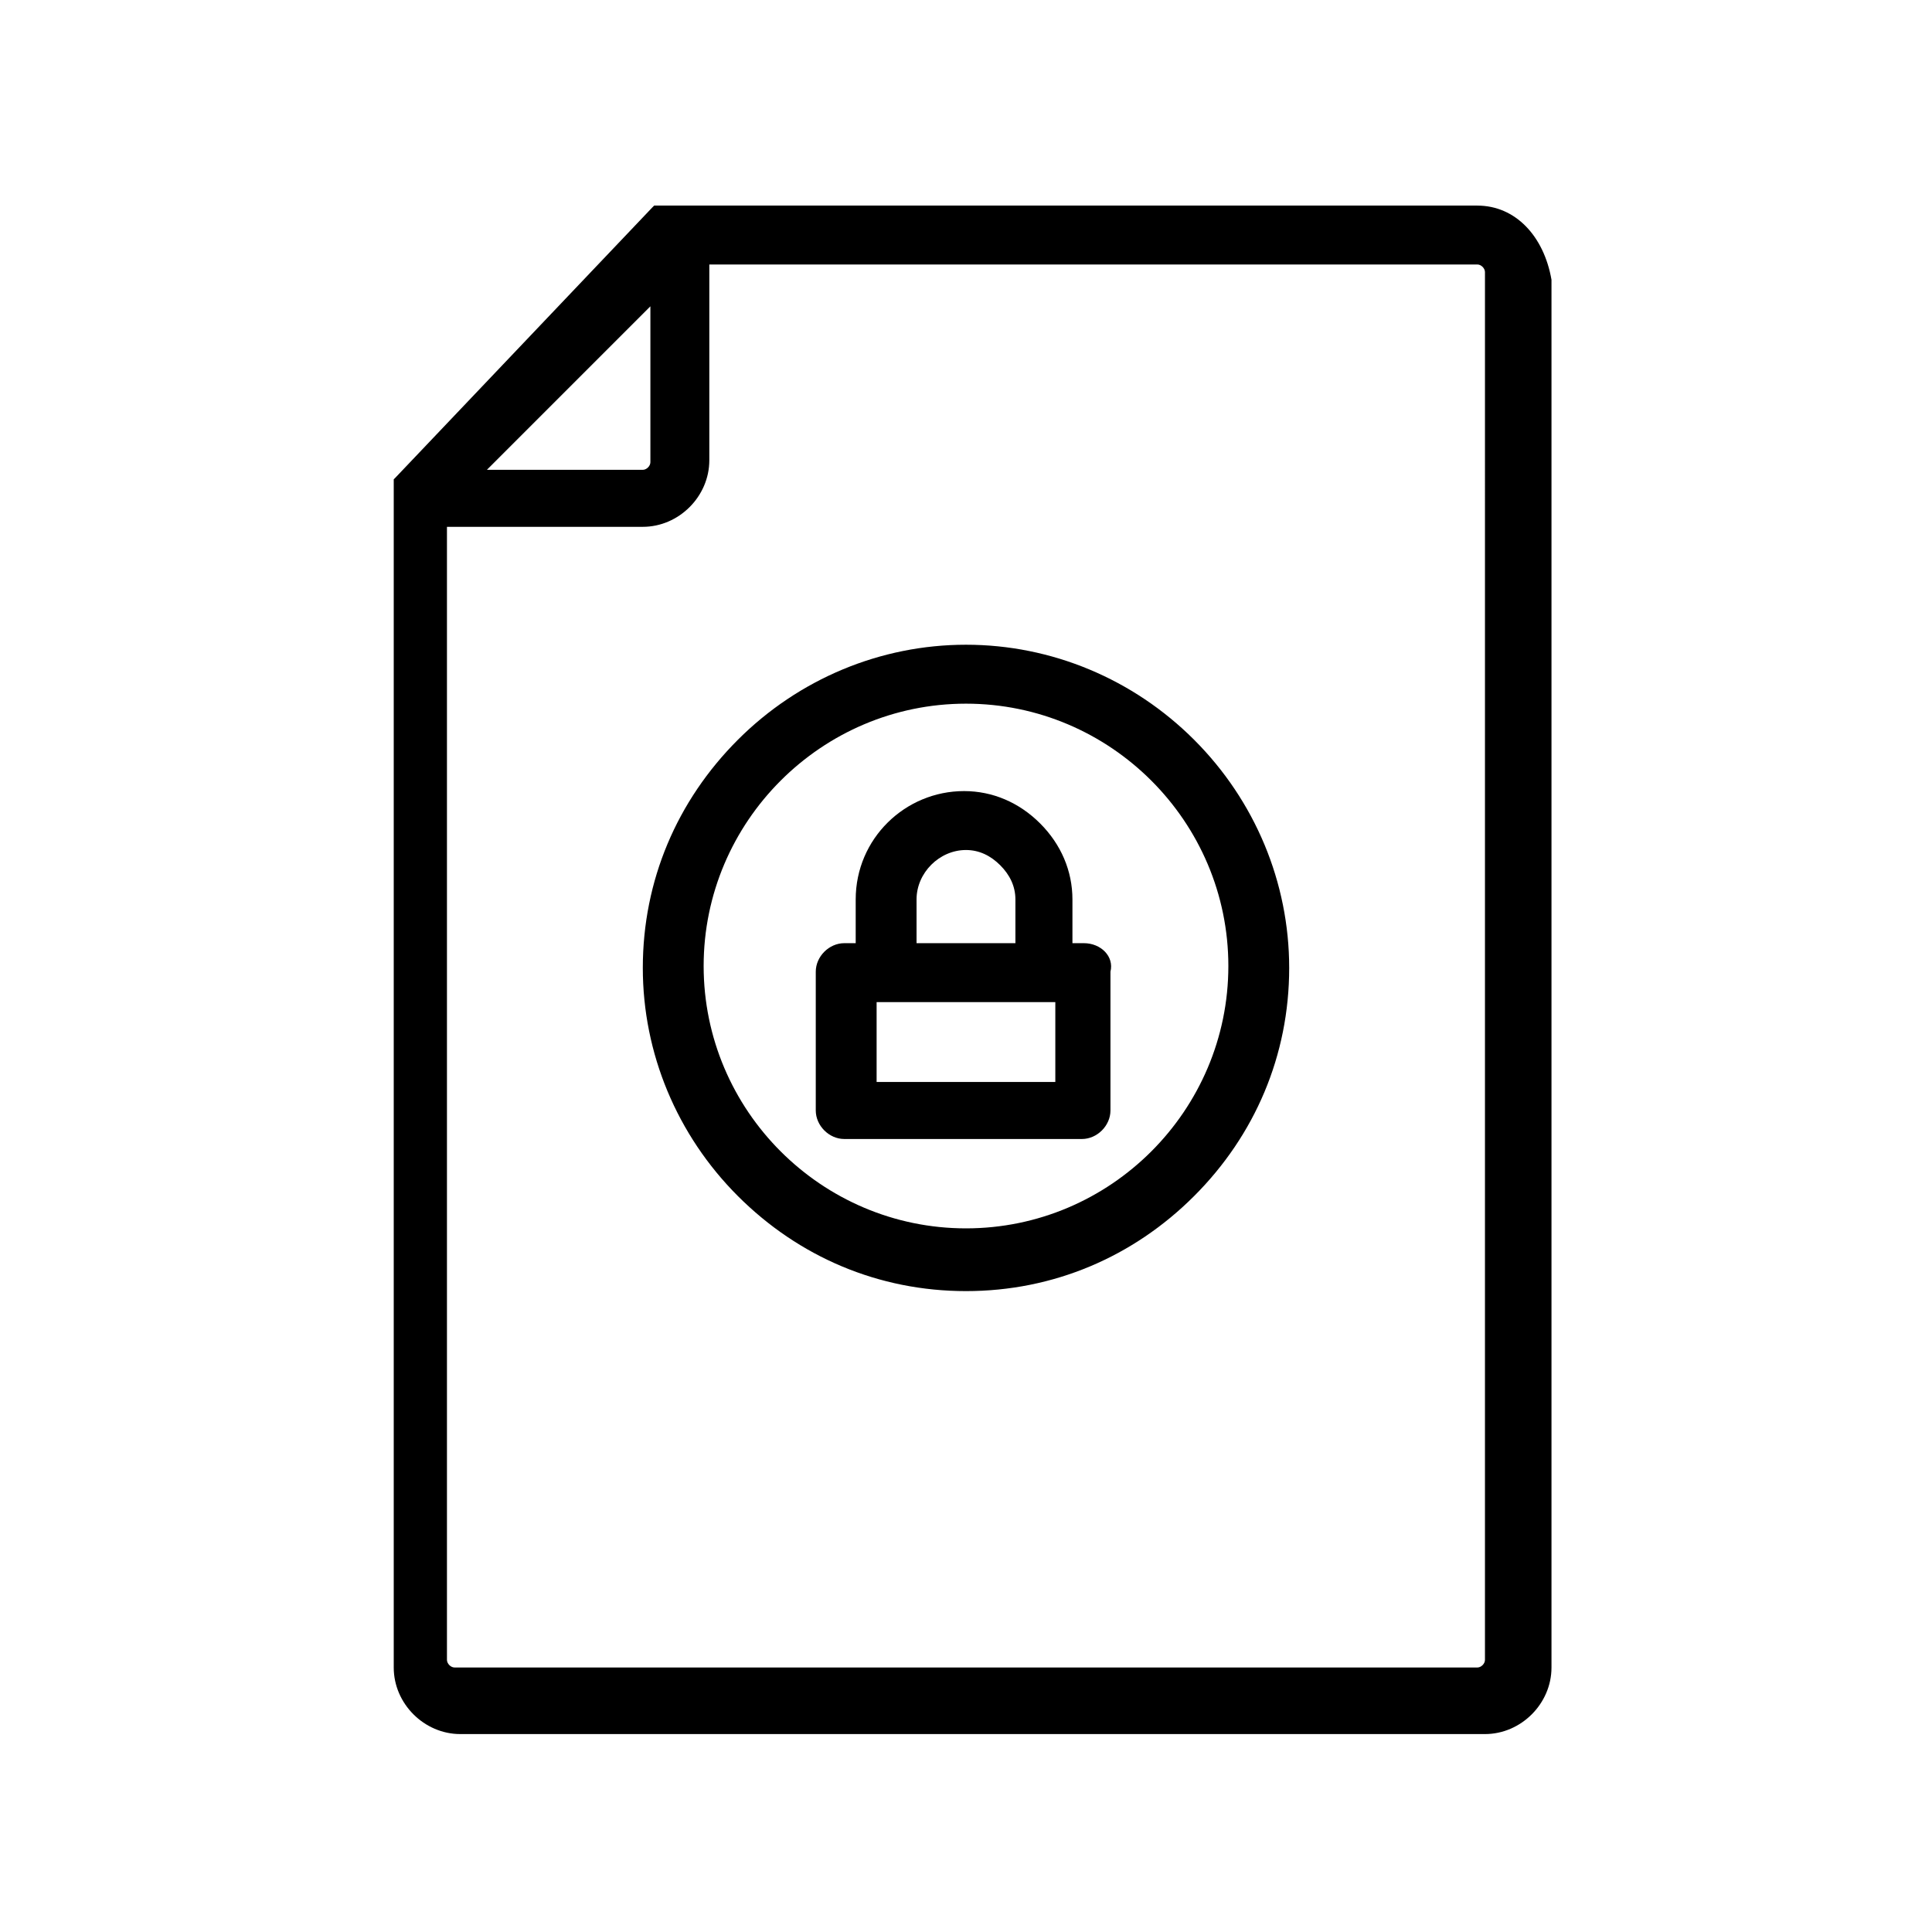
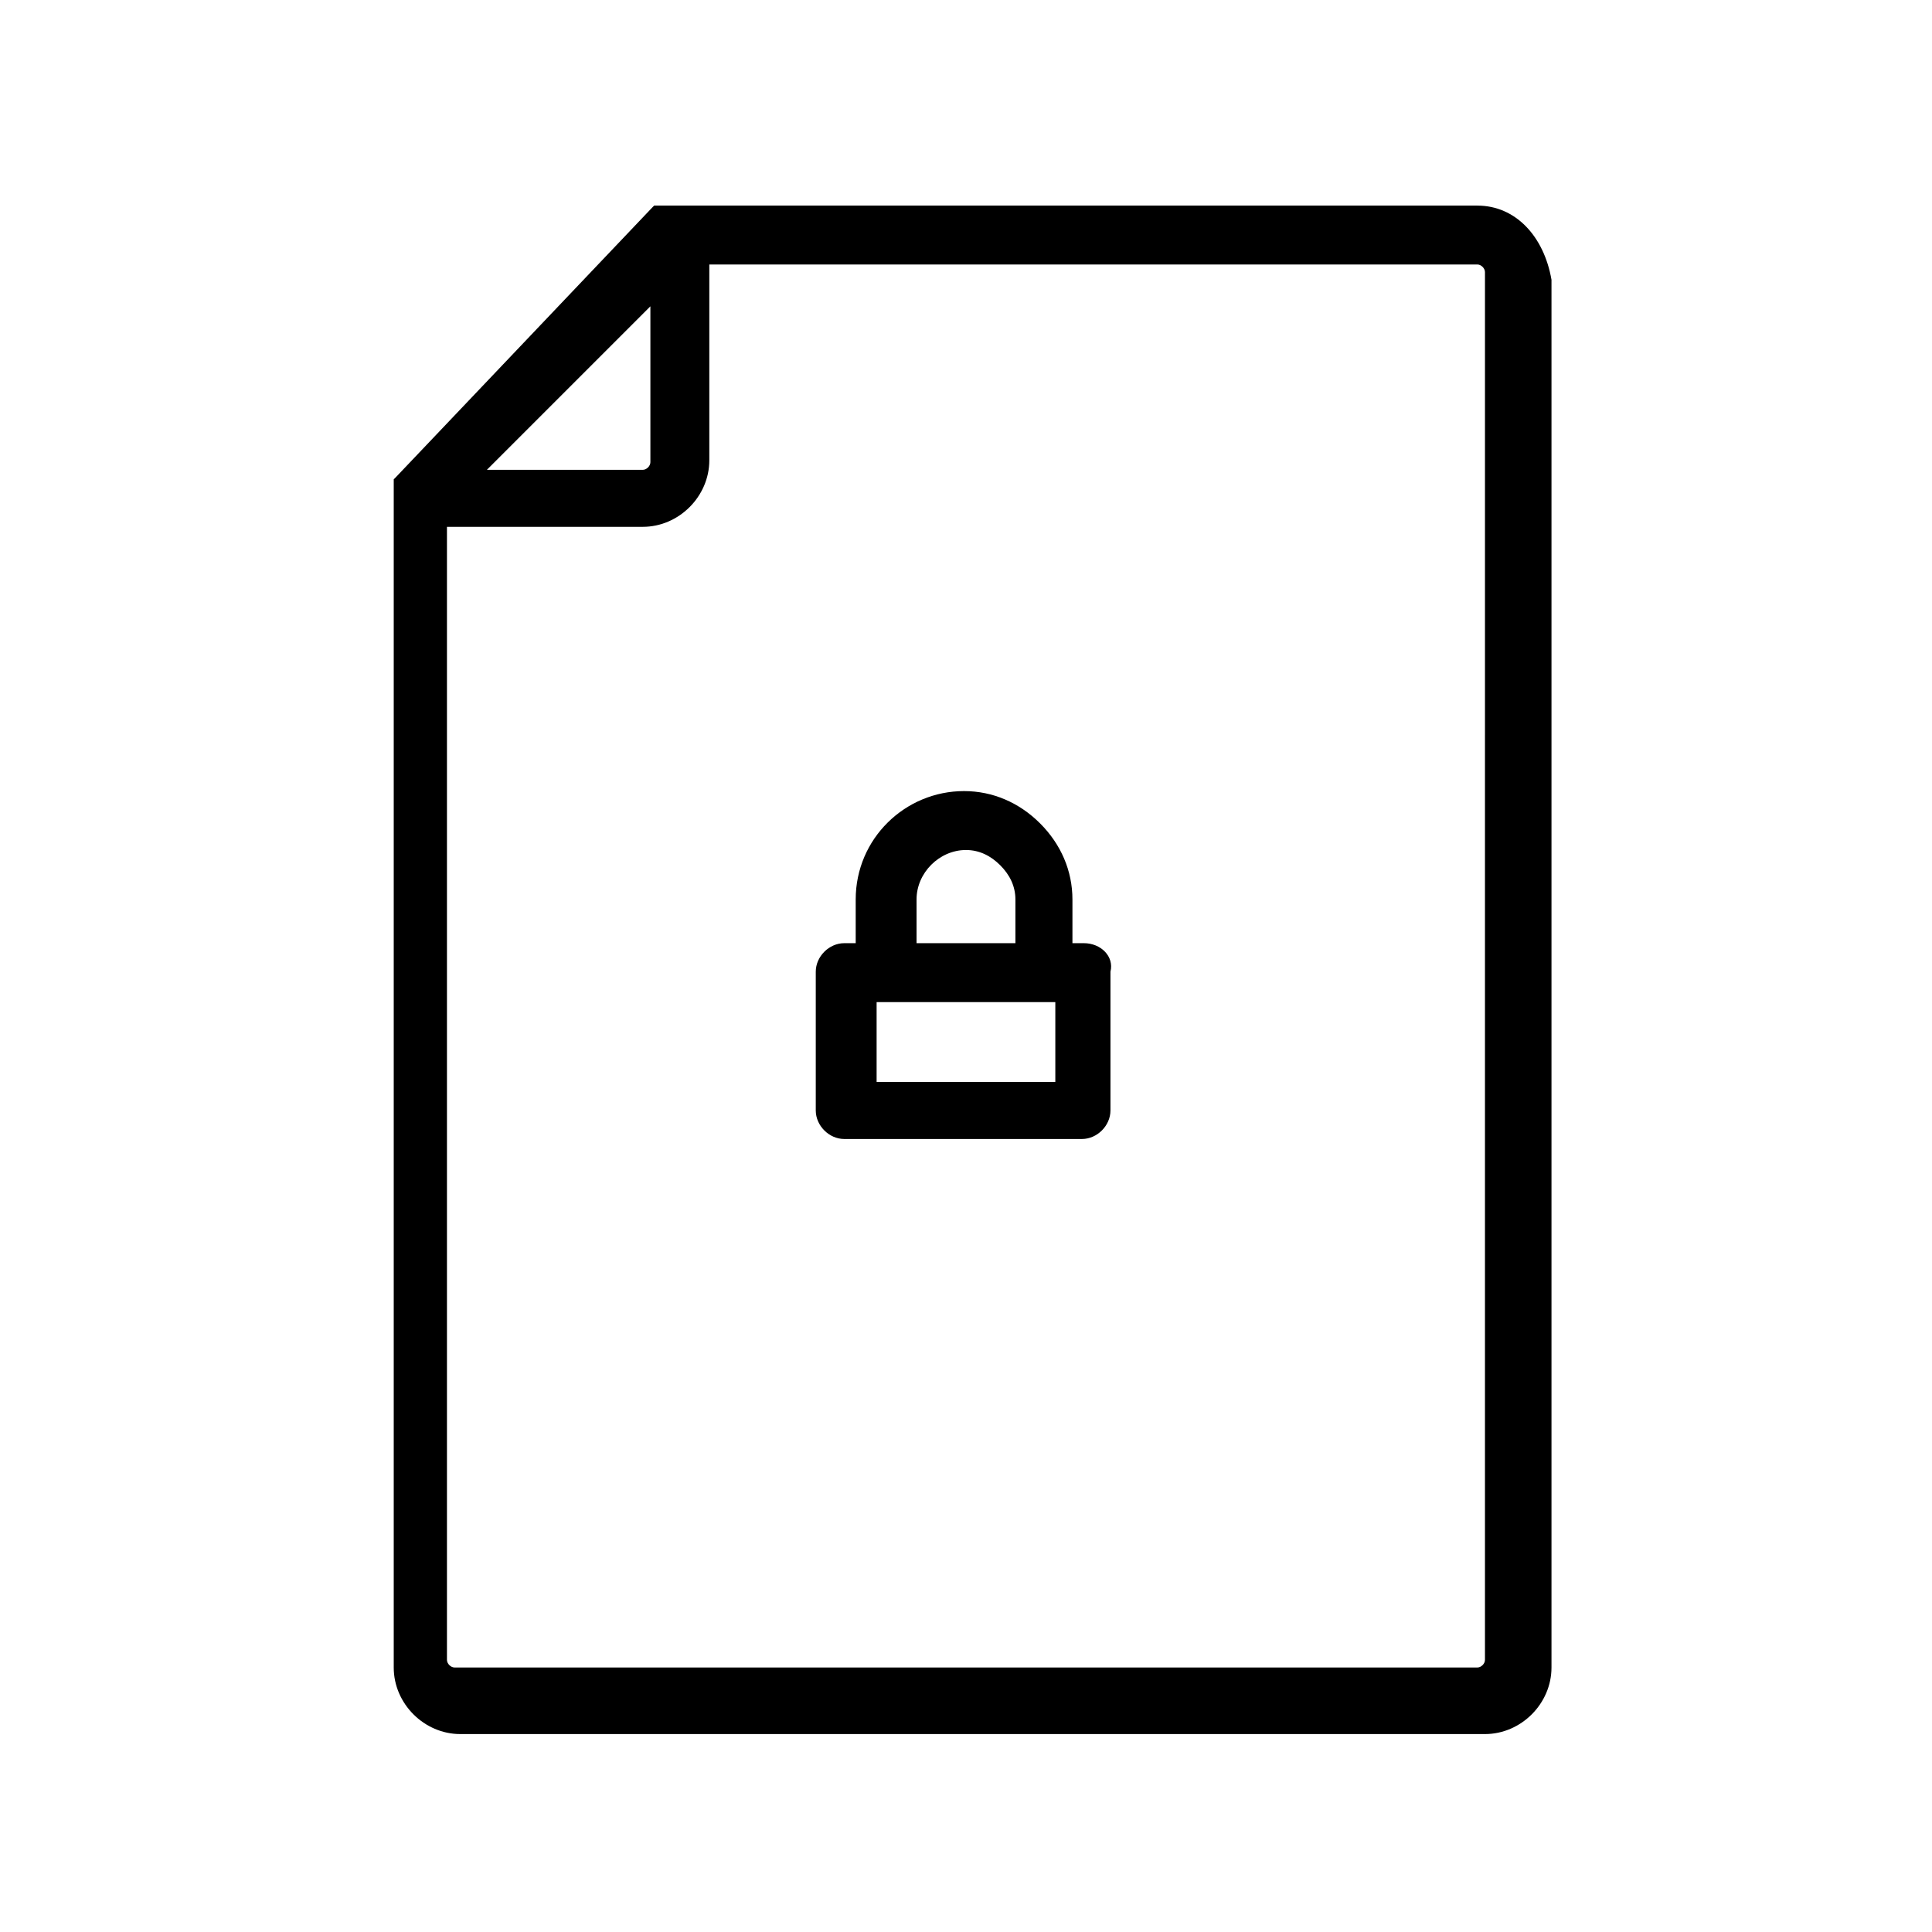
<svg xmlns="http://www.w3.org/2000/svg" fill="#000000" width="800px" height="800px" version="1.1" viewBox="144 144 512 512">
  <g>
    <path d="m535.52 198.48h-211.1-1.008-0.504-0.504-0.504-0.504-0.504-0.504-0.504-0.504-0.504-0.504-0.504-0.504s-0.504 0.504-0.504 0.504l-68.012 71.539-0.504 0.504v0.504 0.504 0.504 0.504 0.504 0.504 0.504 0.504 0.504 0.504 0.504 0.504 1.008 307.83c0 9.574 8.062 17.633 17.633 17.633h271.55c9.574 0 17.633-8.062 17.633-17.633v-367.78c-2.016-11.59-9.574-19.648-19.648-19.648zm-219.16 26.699v41.312c0 1.008-1.008 2.016-2.016 2.016h-41.312zm221.17 358.71c0 1.008-1.008 2.016-2.016 2.016l-271.05-0.004c-1.008 0-2.016-1.008-2.016-2.016v-300.27h51.895c9.574 0 17.633-8.062 17.633-17.633v-51.891h203.54c1.008 0 2.016 1.008 2.016 2.016z" />
-     <path d="m400 314.86c-22.672 0-44.336 9.07-60.457 25.191-16.121 16.121-25.191 37.281-25.191 60.457 0 22.672 9.07 44.336 25.191 60.457 16.121 16.121 37.281 25.191 60.457 25.191s44.336-9.07 60.457-25.191c16.121-16.121 25.191-37.281 25.191-60.457 0-22.672-9.07-44.336-25.191-60.457-16.125-16.125-37.785-25.191-60.457-25.191zm0 154.67c-38.289 0-69.527-31.234-69.527-69.527 0-38.285 31.238-69.523 69.527-69.523s69.527 31.234 69.527 69.527c-0.004 38.289-31.238 69.523-69.527 69.523z" />
    <path d="m431.23 393.95h-3.023v-11.586c0-7.559-3.023-14.609-8.566-20.152-5.543-5.543-12.594-8.566-20.152-8.566-15.617 0-28.719 12.594-28.719 28.719v11.586h-3.023c-4.031 0-7.559 3.527-7.559 7.559v36.777c0 4.031 3.527 7.559 7.559 7.559h62.977c4.031 0 7.559-3.527 7.559-7.559v-36.777c1.012-4.031-2.516-7.559-7.051-7.559zm-44.336-11.59c0-7.055 6.047-13.098 13.098-13.098 3.527 0 6.551 1.512 9.07 4.031 2.519 2.519 4.031 5.543 4.031 9.07v11.586h-26.199zm36.777 48.367h-47.359v-21.16h47.359z" />
  </g>
</svg>